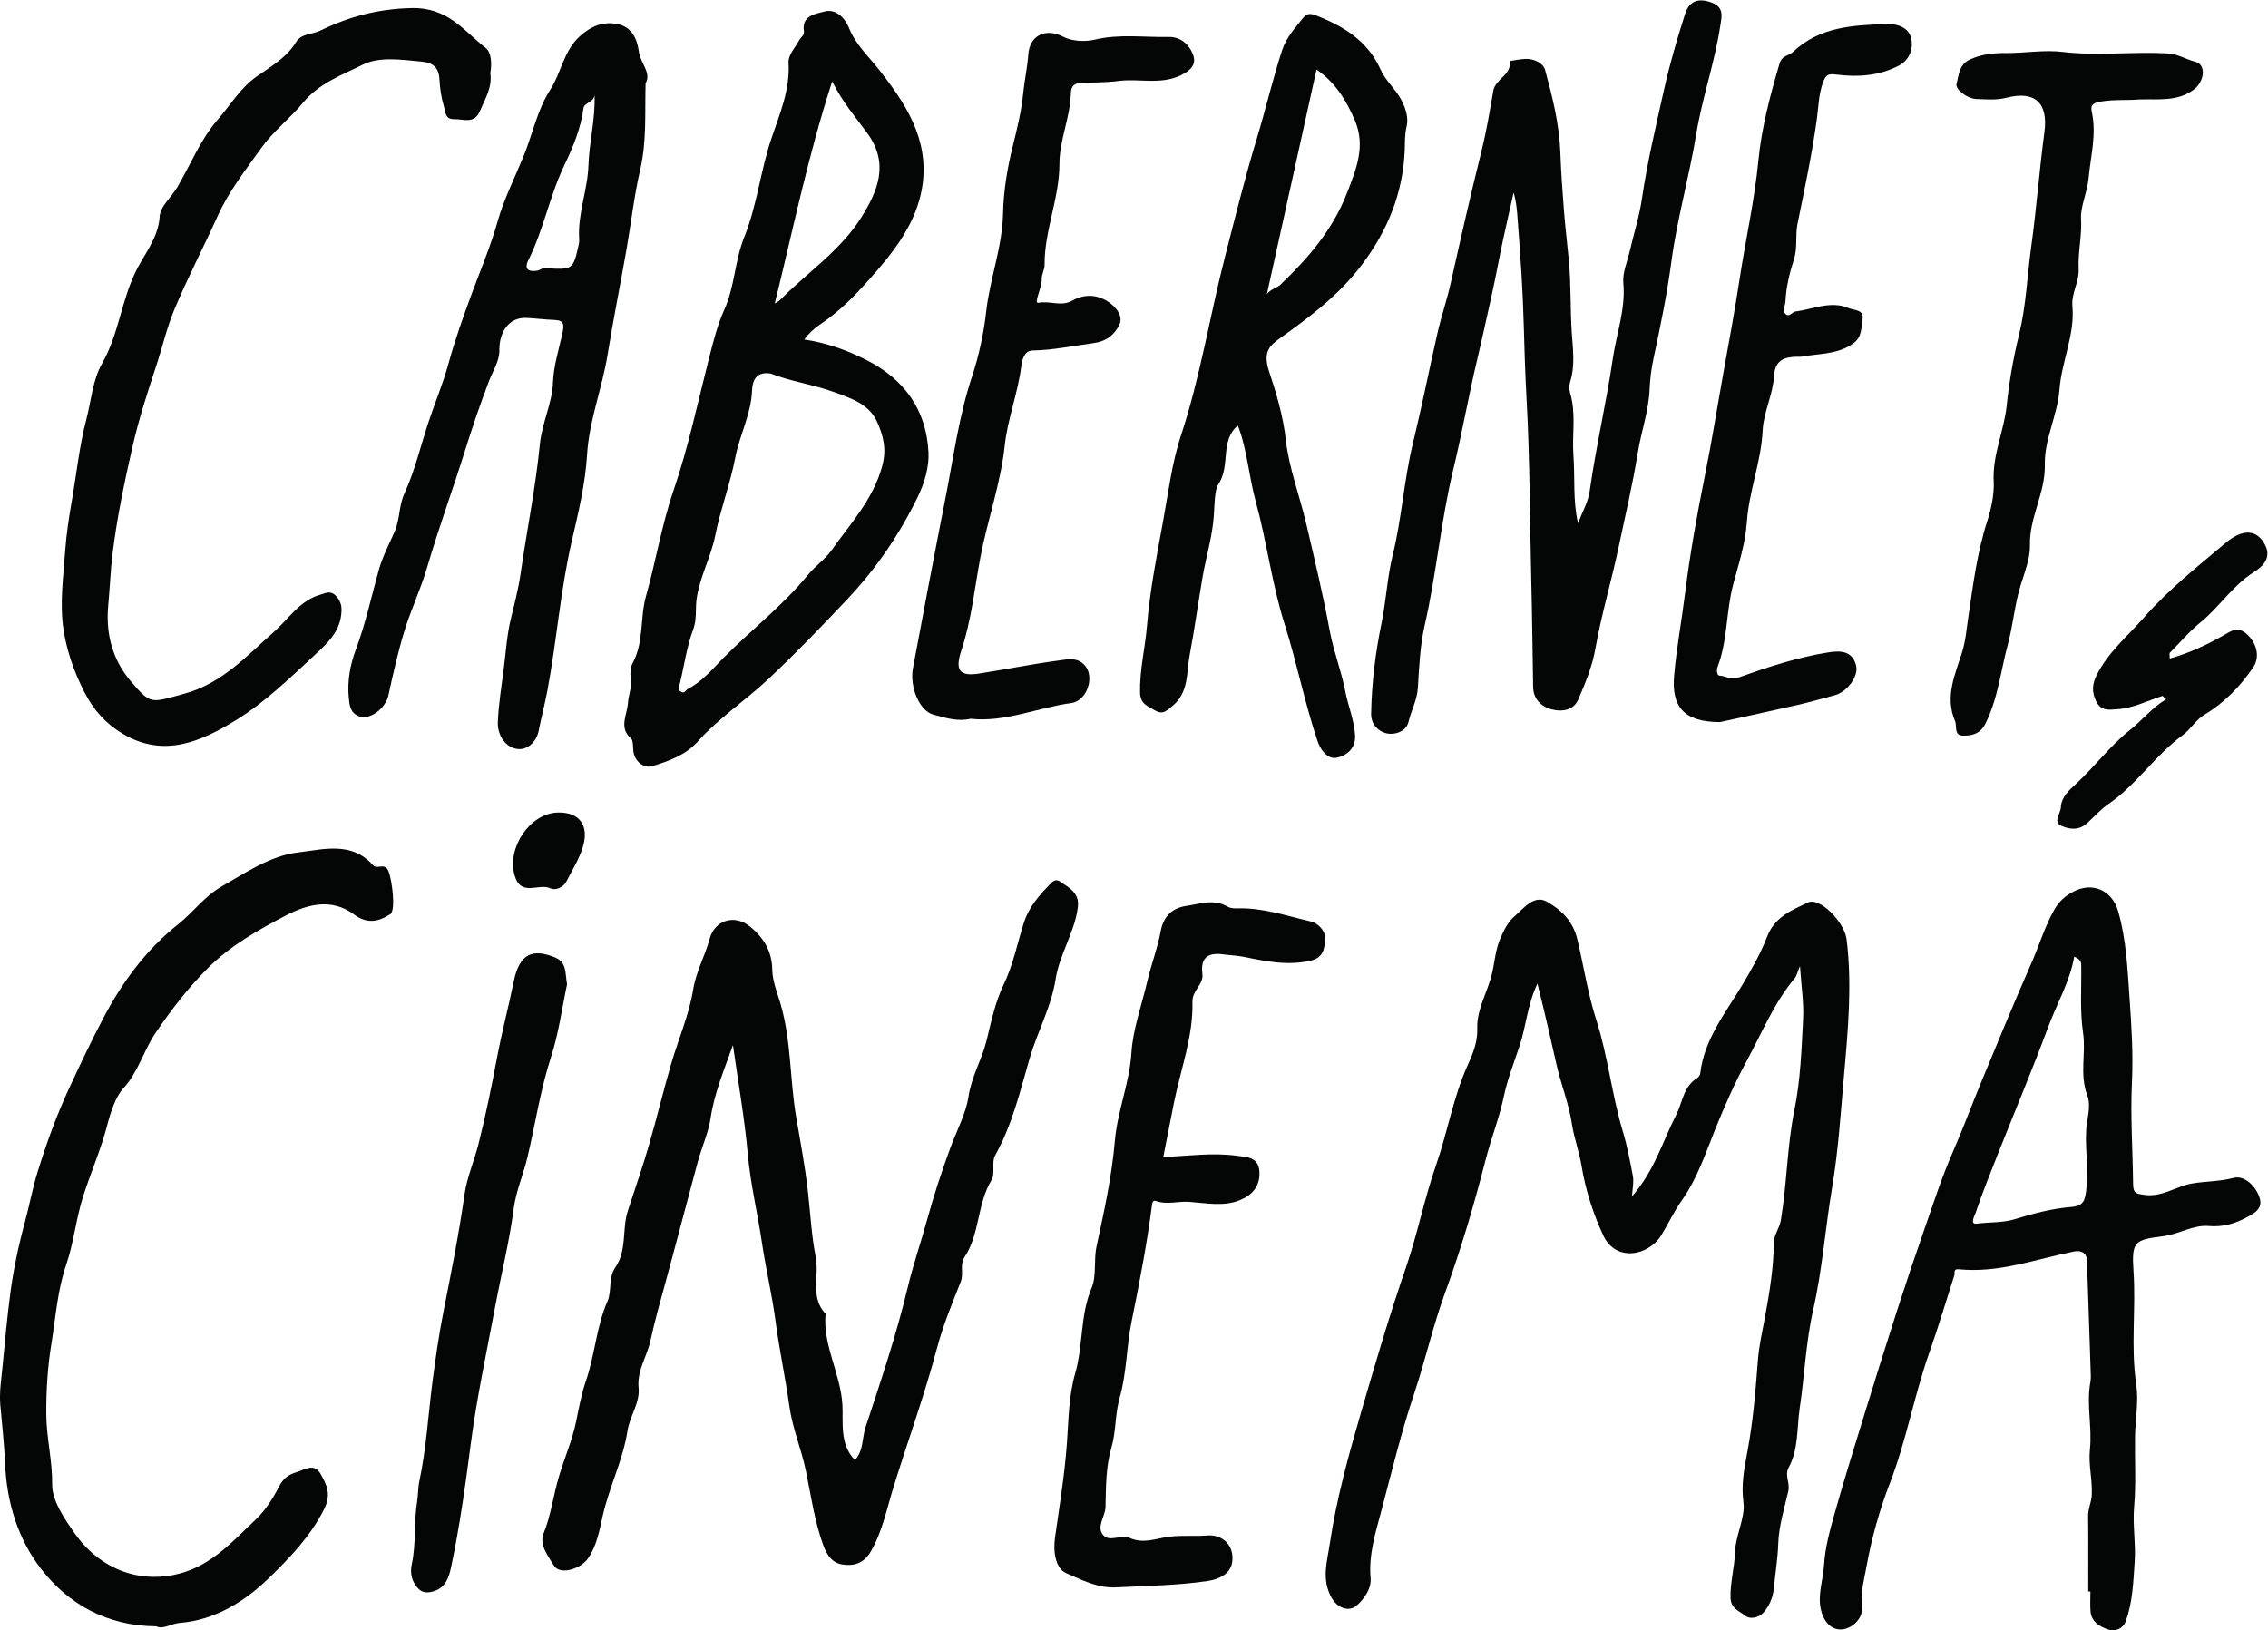
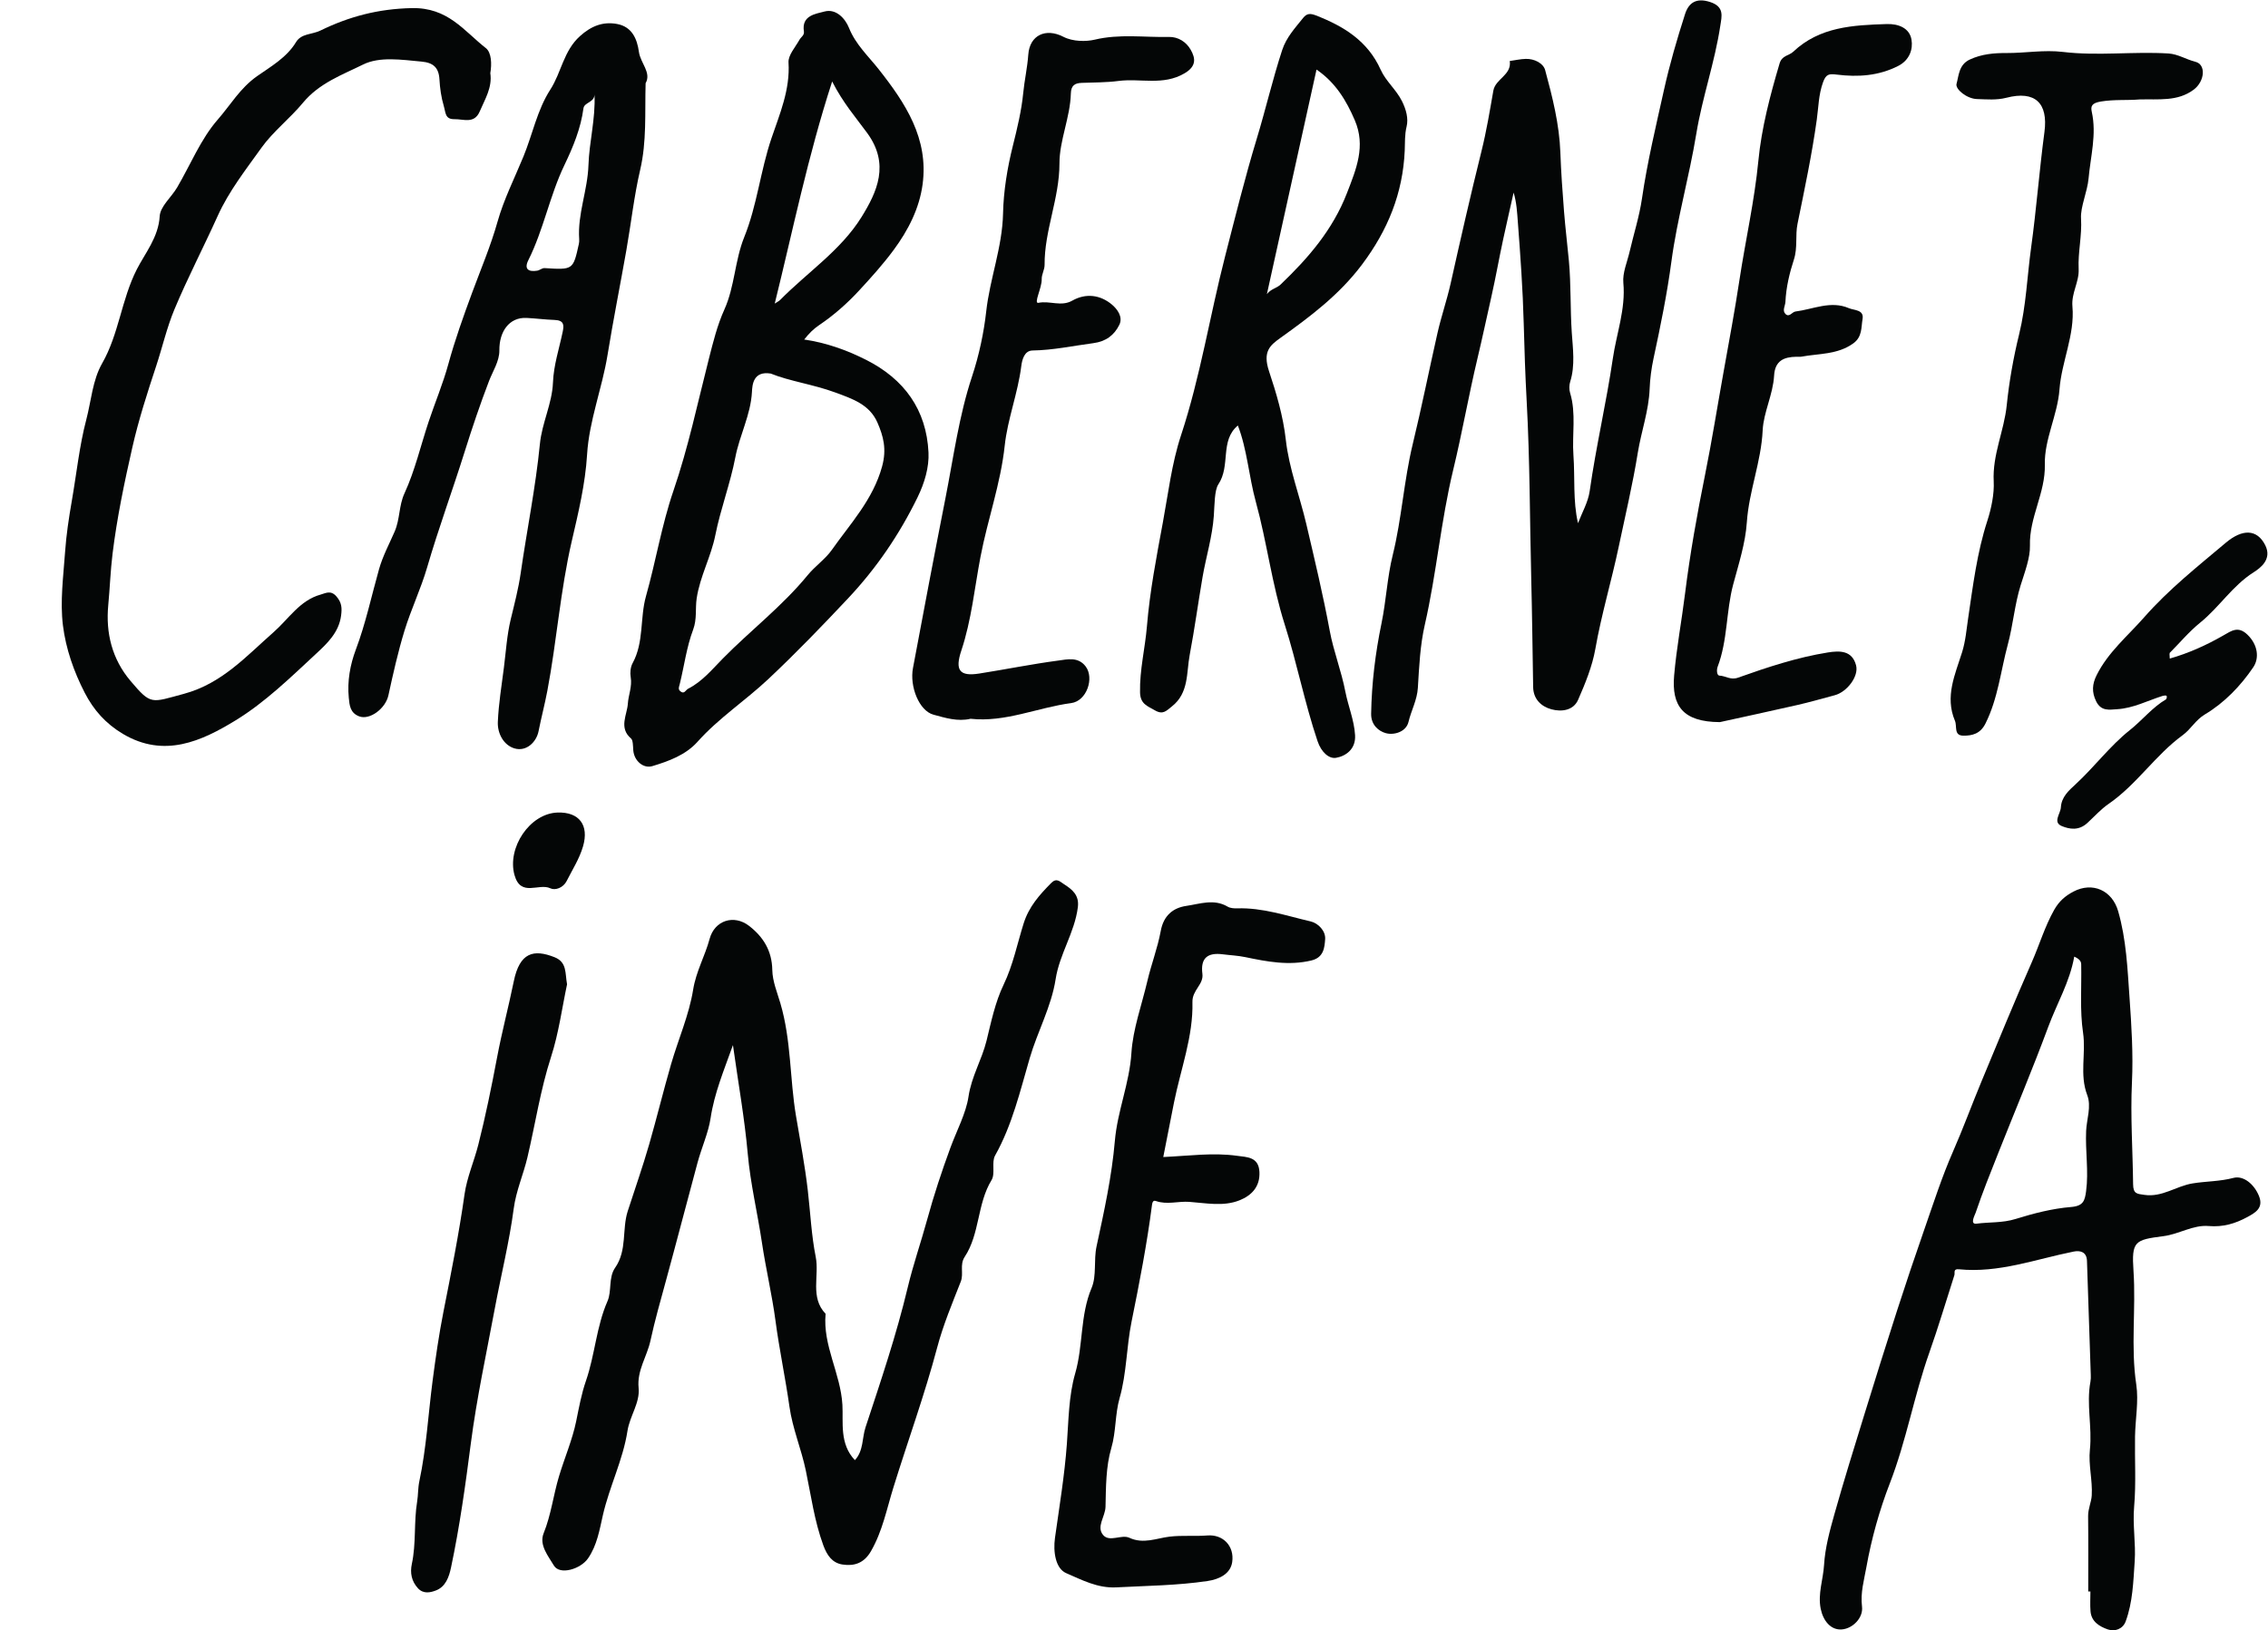
<svg xmlns="http://www.w3.org/2000/svg" xmlns:ns1="http://sodipodi.sourceforge.net/DTD/sodipodi-0.dtd" xmlns:ns2="http://www.inkscape.org/namespaces/inkscape" version="1.1" id="svg2" width="743.573" height="534.573" viewBox="0 0 743.573 534.573" ns1:docname="cabernet logo вектор.eps">
  <defs id="defs6" />
  <g id="g8" ns2:groupmode="layer" ns2:label="ink_ext_XXXXXX" transform="matrix(1.333,0,0,-1.333,0,534.573)">
    <g id="g10" transform="scale(0.1)">
      <path d="m 1802.68,1439.48 c -22.55,-63.24 -45.74,-118.03 -55.06,-180.22 -5.21,-34.83 -22,-71.97 -31.98,-108.87 -25.82,-95.51 -50.64,-191.32 -76.69,-286.66 -13.71,-50.128 -28.37,-101.519 -39.24,-151.66 -8.37,-38.652 -33.37,-72.879 -29.04,-115.84 3.69,-36.71 -21.68,-68.851 -27.42,-106.011 -10.97,-71.071 -44.39,-136.617 -60.5,-207.231 -8.17,-35.82 -14.2,-73.957 -36.56,-106.25 -18.26,-26.367 -69.61,-41.769 -83.91,-17.437 -13.3,22.609 -36.98,50.25 -25.15,79.437 18.35,45.262 23.8,93.703 37.71,139.91 13.72,45.59 33.04,90.352 42.22,135.293 6.74,33.039 13.09,67.918 23.98,99.297 22.33,64.383 25.49,133.364 53.19,196.551 10.79,24.609 1.91,57.981 18.65,81.961 29.98,43 16.56,94.469 31.05,139.33 17.74,54.92 36.99,109.45 52.94,164.96 18.75,65.24 34.78,131.26 53.63,196.46 17.72,61.28 44.25,120.86 54.27,183.22 7.23,45 29.1,82.68 40.51,124.96 12.38,45.86 59.99,60.77 97.05,32.1 34.87,-26.99 56.37,-61.12 57.14,-108.53 0.44,-27.57 12.23,-55.85 19.9,-81.94 26.92,-91.42 22.93,-185.75 38.46,-277.52 10.26,-60.62 21.85,-121.3 28.92,-182.35 6.33,-54.7 9.04,-111.76 19.51,-163.858 9.3,-46.273 -14.56,-99.793 24.33,-140.062 -7.35,-78.02 36.89,-146.352 41.34,-223.961 2.43,-42.438 -7.71,-95.86 30.69,-136 21.45,22.781 17.59,54.793 26.06,80.472 37.53,113.77 76.01,227.41 103.91,344.43 13.45,56.379 32.81,111.738 48.17,168.089 16.09,59.02 35.63,117.9 56.76,175.44 15.32,41.72 38.49,84.89 44.48,125.57 7.32,49.72 32.8,90.74 44.36,137.58 11.32,45.88 21.11,94.5 42.07,138.05 23.2,48.2 33.42,100.38 49.25,150.69 12.98,41.29 39.05,70.29 67.81,99.4 13.1,13.25 21.15,3.61 30.99,-2.67 20.76,-13.25 38.2,-27.17 34.54,-56.7 -7.74,-62.39 -45.08,-115.16 -54.66,-177.09 -10.51,-67.96 -44.62,-128.83 -63.84,-194.7 -23.5,-80.57 -42.98,-164.22 -85.09,-239.29 -9.29,-16.56 1.04,-44.43 -8.68,-60.37 -35.83,-58.78 -28.49,-131.909 -66.11,-188.948 -13,-19.723 -1.77,-40.762 -9.61,-60.782 -20.9,-53.351 -43.29,-106.621 -57.92,-161.82 -30.92,-116.672 -72.23,-229.851 -107.85,-344.879 -16.45,-53.133 -26.8,-107.402 -55.21,-156.652 -17.02,-29.508 -41.17,-37.027 -69.97,-32.617 -25.13,3.859 -38.02,22.449 -47.1,47.179 -21.98,59.868 -30.23,122.508 -43.13,184.258 -11.05,52.871 -32.62,103.051 -40.21,156.903 -9.95,70.648 -24.92,140.41 -34.32,211.339 -8.4,63.469 -23.8,128.059 -33.36,192.239 -10.87,72.97 -28.29,144.72 -34.88,218.62 -7.77,87.1 -23.28,173.5 -36.4,267.18" style="fill:#040606;fill-opacity:1;fill-rule:nonzero;stroke:none" id="path12" />
-       <path d="m 4013.84,1067.24 c 55.69,63.35 75.09,135.13 108.33,199.54 15.92,30.87 17.7,70.17 51.55,91.17 3.87,2.4 7.62,7.87 8.14,12.31 9.96,83.94 61.44,147.11 102.87,216.36 22.68,37.91 45.66,78.05 61.39,119.15 19.06,49.84 61.4,65.72 100.28,84.5 29.1,14.05 90.03,-47.58 95.36,-90.73 13.73,-110.96 3.58,-221.61 -6.19,-332.1 -8.22,-92.9 -13.97,-186.4 -29.42,-278.18 -16.87,-100.229 -23.96,-201.721 -46.65,-301.369 -17.94,-78.77 -21.06,-160.832 -33.03,-241.09 -7.32,-49.11 -2.42,-100.84 -27.21,-146.539 -10.52,-19.403 3.85,-37.422 -0.86,-57.871 -9.81,-42.641 -23.39,-86.692 -24.72,-128.571 -1.21,-38.211 -7.47,-75.109 -11.14,-112.57 -2.15,-21.941 -12.01,-43.102 -25.85,-58.371 -8.7,-9.578 -30.03,-18.309 -44.61,-6.688 -14.39,11.449 -35.16,17.008 -35.81,43.898 -0.92,37.949 9.82,74.082 11.02,111.398 1.36,42.563 25.75,86.172 20.82,122.762 -6.02,44.762 2.11,84.66 9.62,124.801 13.97,74.59 20.13,149.519 25.85,224.859 2.72,35.84 10.9,71.328 17.5,106.809 11.24,60.48 21.15,121.09 21.73,182.801 0.19,19.851 13.77,34.589 17.21,55.07 15.19,90.4 15.21,182.3 33.59,272.54 14.81,72.71 17.3,148.25 21.13,222.75 2.08,40.34 -4.47,81.12 -7.66,129.98 -6.39,-15.08 -7.98,-23.84 -12.95,-29.78 -51.45,-61.54 -81.54,-136.37 -119.05,-205.46 -28.34,-52.2 -53.61,-109.55 -76.45,-166.22 -23.34,-57.92 -43.85,-120.62 -81.5,-173.92 -18.83,-26.65 -33.13,-56.89 -50.16,-85.191 -32.16,-53.48 -113,-67.469 -143.42,-2.519 -26,55.52 -44.14,113.7 -53.77,172.22 -5.74,34.92 -18.4,67.82 -23.66,102.87 -7.37,49.08 -26.72,97.03 -37.8,145.52 -14.53,63.57 -28.62,127.18 -46.97,199.51 -25.09,-53.64 -27.86,-104.9 -43.51,-152.18 -13.67,-41.32 -30.16,-83.04 -38.83,-124.36 -11.37,-54.22 -31.8,-104.99 -45.37,-158.08 -28.25,-110.49 -60.49,-219.571 -99.87,-327.239 -29.09,-79.519 -48.22,-165.082 -75.12,-245.332 -31.56,-94.148 -54.94,-190.469 -80.04,-285.59 -14.11,-53.461 -32.99,-110.398 -27.57,-170.269 2.2,-24.32 -15.3,-51.738 -36.16,-68.379 -17.17,-13.691 -44.77,-6.121 -60.04,20.98 -25.2,44.719 -10.55,89.368 -4.25,131.899 16.54,111.539 46.77,220.23 78.39,328.68 34.34,117.8 68.88,235.23 108.99,351.359 28.32,82.031 45.2,169.201 73.69,250.711 28.76,82.28 42.59,169.06 79.15,249.37 10.95,24.05 23.82,54.41 22.56,86.98 -1.88,48.22 25.89,90.89 36.58,137.23 6.52,28.23 8.12,57.33 20.08,84.9 8.71,20.08 18.6,40.64 33.58,53.47 22.94,19.65 48.93,55.6 81.26,37.16 33.69,-19.22 63.82,-46.48 74.76,-92.89 15.51,-65.86 25.82,-133.43 46.38,-197.53 28.95,-90.22 38.27,-184.5 65.42,-274.75 10.69,-35.49 17.42,-71.79 24.43,-108.17 2.87,-14.88 0.11,-27.73 -2.02,-51.62" style="fill:#040606;fill-opacity:1;fill-rule:nonzero;stroke:none" id="path14" />
-       <path d="M 384.223,9.738 C 263.379,10.648 168.84,63.922 101.68,150.18 44.895,223.109 16.531,312.988 12.488,410.578 10.531,457.699 4.977,506.289 0.777,554.102 -1.973,585.391 3.234,617.52 6.258,649.148 11.996,709.141 17.543,769.18 25.375,828.91 c 7.668,58.5 19.785,115.942 35.375,173.27 11.09,40.76 18.977,83.9 31.379,124.09 21.519,69.75 46.148,138.63 77.348,205.85 27.761,59.82 55.984,119.78 86.836,177.85 45.882,86.38 104.07,165.14 181.523,226.49 37.102,29.39 64.832,68.9 106.695,92.9 60.543,34.7 119.883,75.97 189.766,84.27 61.762,7.33 130.629,27.19 182.504,-31.02 10.972,-12.31 27.578,6.16 37.617,-12.94 8.809,-16.76 20.262,-98.49 5.375,-108.19 -27.699,-18.05 -56.398,-24.83 -88.441,-1.02 -56.071,41.66 -115.27,25.67 -170.348,-3.18 -66.895,-35.03 -133.637,-72.91 -187.332,-126.05 -49.195,-48.68 -91.852,-103.75 -131.281,-162.09 -29.532,-43.68 -41.989,-95.68 -79.508,-136.53 -18.082,-19.69 -30.875,-57.95 -39.106,-89.83 -15.507,-60.09 -40.566,-116.69 -59.343,-175.52 -17.567,-55.03 -22.934,-113.78 -41.43,-167.498 -21.938,-63.703 -25.981,-130.41 -36.524,-194.473 -9.16,-55.66 -13.16,-116.211 -12.621,-175.398 0.524,-57.5 15.204,-112.942 14.442,-171.161 -0.512,-39.152 29.527,-83.671 56.367,-121.609 33.434,-47.269 78.617,-80.84 130.062,-96.34 38.485,-11.601 82.989,-13.07 127.243,-1.242 80.461,21.5 132.023,81.02 187.656,133.633 21.664,20.488 41.019,49.758 55.437,78.129 10.2,20.07 21.633,30.66 42.973,37.187 21.984,6.731 44.871,23.832 60.445,-3.758 14.786,-26.179 27.414,-49.992 8.391,-87.589 C 763.215,230.602 712.371,178.051 662.309,129.328 603.652,72.262 530.305,25.141 442.367,18.148 420.941,16.441 401.535,1.238 384.223,9.738" style="fill:#040606;fill-opacity:1;fill-rule:nonzero;stroke:none" id="path16" />
      <path d="m 1205.91,3830.44 c 5.27,-35.36 -13.12,-63.98 -26,-94.24 -13.33,-31.32 -39.53,-18.69 -62.17,-19.09 -23.33,-0.42 -21.38,15.97 -26.16,32.12 -6.45,21.82 -9.5,43.78 -10.75,65.75 -1.68,29.43 -15.51,41.2 -43.97,43.8 -48.766,4.45 -102.989,13 -143.84,-7.23 -51.055,-25.28 -107.692,-45.44 -147.872,-94.03 -31.574,-38.18 -74.031,-71.33 -101.699,-110.11 -38.258,-53.61 -80.336,-106.88 -108.082,-168.41 -34.652,-76.85 -73.75,-151.77 -106.246,-229.48 -18.758,-44.86 -29.777,-93.51 -44.996,-139.59 -21.871,-66.21 -43.281,-132.55 -58.645,-200.22 -19.589,-86.31 -37.738,-172.87 -48.632,-261.38 -5.188,-42.15 -6.598,-84.65 -10.59,-126.73 -6.488,-68.4 9.359,-132.74 54.832,-186.35 50.801,-59.89 49.996,-53.56 131.254,-31.67 93.496,25.18 153.058,92.32 220.832,151.9 36.828,32.37 64.16,78.06 115.293,92.2 12.238,3.38 24.949,11.67 38.918,-4.41 13.465,-15.49 13.926,-28.91 11.523,-47.33 -5.43,-41.61 -34.656,-68.86 -61.281,-93.58 -62.844,-58.34 -125.602,-119.67 -198.055,-164 -83.551,-51.12 -175.761,-93.76 -277.508,-33.2 -41.933,24.96 -71.714,58.45 -93.609,100.88 -27.008,52.35 -46.574,108.77 -53.648,165.65 -7.375,59.3 1.027,120.85 5.281,181.23 2.926,41.58 9.176,83.08 16.348,124.19 11.738,67.28 18.757,136.28 35.867,201.34 12.043,45.8 15.222,96.63 38.925,138.07 41.336,72.27 47.223,156.32 85.18,231.06 20.086,39.55 53.36,79.02 56.371,130.85 1.414,24.27 28.672,46.61 42.809,70.65 33.062,56.22 58.086,119.23 100.219,167.37 30.765,35.14 54.496,76.98 96.691,106.66 32.422,22.79 72.684,45.5 95.621,83.66 12.856,21.38 39.609,18.52 59.391,28.16 70.941,34.55 141.793,53.58 224.958,55.44 89.35,2 128.26,-55.86 182.45,-98.38 14.13,-11.08 14.83,-39.55 10.99,-61.55" style="fill:#040606;fill-opacity:1;fill-rule:nonzero;stroke:none" id="path18" />
      <path d="m 2861.1,1164.15 c 63.4,2.83 122.37,11.33 181.42,3.03 24.08,-3.38 53.23,-2.21 55.08,-39.66 1.82,-36.82 -19.77,-58.17 -49,-69.86 -39.6,-15.84 -82.59,-6.74 -123.37,-3.82 -27.33,1.96 -54.72,-7.44 -81.73,1.91 -4.2,1.46 -8.68,1.89 -10.13,-9.35 -12.4,-96.451 -30.95,-191.88 -50.27,-287.22 -12.54,-61.891 -12.01,-126.942 -29.21,-187.18 -11.76,-41.148 -8.58,-82.93 -20.66,-123.98 -13.44,-45.661 -13.03,-95.989 -14.19,-144.399 -0.58,-23.93 -23.36,-49.043 -5.68,-69.473 15.73,-18.179 45.07,2.422 64.4,-6.617 34.31,-16.043 66.93,-1.082 98.49,2.758 31.34,3.813 62.15,0.441 93.12,2.949 38.87,3.153 67,-26.109 61.24,-65.558 -4.19,-28.719 -31.52,-42.168 -60.53,-46.469 -74.5,-11.051 -149.65,-11.699 -224.66,-15.633 -46,-2.406 -85.14,18.66 -122.97,34.934 -26.26,11.289 -32.54,52.398 -27.68,86.929 10.79,76.7 23.5,153.348 29.21,230.469 4.32,58.469 4.45,118.539 20.47,173.899 20.02,69.203 11.76,142.472 40.39,210.332 12.79,30.32 4.73,67.859 12.21,102.429 18.56,85.67 37.49,172.03 44.96,259.08 6.35,74.02 36.07,141.94 40.78,216.87 3.66,58.34 25.34,117.39 39.08,176.12 9.71,41.51 25.34,81.79 33.01,123.6 6.94,37.8 30.06,56.9 63.11,61.71 33.15,4.81 67.8,18.05 101.41,-1.87 6.44,-3.82 15.65,-4.45 23.5,-4.19 62.55,2.02 121.27,-18.37 180.86,-32.2 18.48,-4.29 37,-23.58 35.49,-43.67 -1.51,-20.02 -3.07,-44.93 -33.67,-52.31 -55.51,-13.37 -109.35,-2.93 -162.68,8.18 -18.68,3.89 -36.94,4.54 -55.38,6.93 -37.01,4.79 -55.23,-8.76 -50.18,-48.09 3.39,-26.4 -25.24,-39.68 -24.5,-69.38 2.12,-84.63 -28.93,-164.98 -45.36,-247.11 -8.99,-44.94 -17.63,-89.49 -26.38,-134.09" style="fill:#040606;fill-opacity:1;fill-rule:nonzero;stroke:none" id="path20" />
      <path d="m 2387.15,2242.2 c -31.96,-7.52 -62.58,2.34 -91.33,10.1 -35.19,9.51 -58.89,69.11 -50.38,114.56 26.15,139.68 52.59,279.31 80.07,418.74 19.7,100.01 33.21,202.33 65.16,298.41 17.57,52.84 29.27,109.17 34.86,159.62 9.02,81.56 39.7,158.29 41.49,241.5 1.17,54.78 10.37,111.69 24.17,166.75 10.66,42.53 21.32,86.84 25.37,128.99 3.03,31.51 10.27,63.06 12.51,94.91 3.41,48.36 43.22,66.36 86.33,44.02 23.48,-12.17 56.3,-12.03 77.05,-7.07 61.37,14.65 121.74,5.38 182.38,6.72 22.79,0.51 42.54,-12.09 53.55,-31.25 12.6,-21.95 14.11,-41.11 -14.98,-58.25 -52.56,-30.98 -108.6,-11.81 -162.54,-18.82 -29.84,-3.88 -60.24,-3.55 -90.41,-4.69 -17.19,-0.65 -26.13,-6.49 -26.66,-26.17 -1.57,-58.69 -28.1,-115.52 -28.02,-171.75 0.13,-86.32 -37.2,-164.96 -36.56,-249.92 0.09,-11.65 -7.45,-23.41 -7.09,-34.99 0.67,-21.4 -20.71,-60.79 -8.02,-58.22 28.08,5.69 55.95,-10.11 83.13,5.34 33.3,18.92 68.99,14.48 97.74,-9.81 12.76,-10.78 27.6,-30.12 18.06,-49.6 -12.45,-25.4 -32.78,-41.08 -64.12,-45.18 -49.66,-6.49 -98.57,-17.25 -149.16,-17.99 -20.55,-0.3 -25.95,-23.04 -27.94,-38.88 -8.34,-66.4 -33.7,-129.97 -40.68,-195.15 -10.04,-93.81 -42.08,-181.85 -59.56,-273.46 -14.62,-76.54 -22.15,-155.61 -47.11,-230.49 -16.33,-48.97 -4.37,-64.3 44.24,-56.66 64.68,10.16 128.95,23.24 193.82,31.84 22.44,2.98 48.94,10 67.52,-14.18 21.91,-28.5 2.97,-85.27 -35.34,-90.37 -83.06,-11.04 -162.08,-47.89 -247.55,-38.6" style="fill:#040606;fill-opacity:1;fill-rule:nonzero;stroke:none" id="path22" />
      <path d="m 4230.01,2233.98 c -91,0.47 -118.93,40.05 -112.43,114.88 5.89,67.76 18.5,134.29 26.85,201.48 12.17,97.83 29.64,195.18 49.16,291.86 17.05,84.42 30.44,169.35 45.69,253.98 13.5,75 27.53,150.25 38.93,225.43 14.83,97.71 36.94,194.17 46.49,292.96 7.86,81.28 28.87,160.89 52.19,239.6 5.98,20.2 22.95,18.83 33.47,28.78 65.27,61.75 147.37,65.48 229.95,68.19 29.25,0.96 56.17,-9.97 61.02,-38.25 4.11,-24.06 -4.93,-50.65 -32.75,-64.82 -48.11,-24.5 -99.14,-27.76 -150.76,-21.3 -19.62,2.45 -26.79,1.38 -34.19,-19.24 -10.82,-30.09 -10.97,-60.78 -15.19,-91.26 -11.96,-86.28 -30.1,-171.37 -47.44,-256.65 -5.82,-28.62 0.65,-58.39 -8.8,-87.54 -10.91,-33.64 -19.23,-68.28 -20.93,-104.29 -0.49,-10.16 -8.49,-21.36 0.23,-29.9 9.31,-9.12 16.19,5.08 24.4,6.12 43.68,5.53 86.85,27.5 131.43,8.24 12.89,-5.57 37.71,-3.37 33.66,-26.72 -3.59,-20.62 -0.41,-43.8 -22.84,-59.92 -38.89,-27.97 -84.35,-24.66 -127.53,-32.64 -3.92,-0.72 -8.08,-0.17 -12.13,-0.23 -31.04,-0.46 -53.01,-9.69 -55.07,-46.53 -2.57,-46.19 -26.03,-90.39 -28.08,-134.2 -3.64,-77.9 -33.79,-149.59 -38.99,-226.71 -3.46,-51.3 -20,-102.03 -33.43,-152.27 -17.86,-66.78 -13.43,-137.61 -38.41,-202.99 -2.82,-7.37 -2.02,-21.39 4.41,-21.64 15.26,-0.6 27.43,-11.6 45.67,-5.1 72.12,25.68 144.98,49.82 220.96,62.03 29.83,4.8 59.84,5.01 69.5,-31.7 7.1,-27.02 -22.26,-65.49 -52.46,-73.5 -30.61,-8.13 -61.07,-16.98 -91.93,-24.03 -68.26,-15.59 -136.74,-30.26 -190.65,-42.12" style="fill:#040606;fill-opacity:1;fill-rule:nonzero;stroke:none" id="path24" />
      <path d="m 5261.59,3765.64 c -29.38,-2.56 -61.38,0.39 -94.28,-5.03 -22.86,-3.77 -25.56,-11.63 -22.49,-25.55 12.21,-55.38 -3.02,-109.24 -7.9,-163.41 -3,-33.32 -20.31,-70.38 -18.57,-98.51 2.65,-42.82 -7.86,-83.25 -5.87,-124.64 1.53,-32.02 -18.23,-58.78 -15.29,-92.12 6.17,-69.96 -26.65,-135.26 -31.85,-204.08 -4.8,-63.49 -37.49,-122.76 -36.01,-184.58 1.69,-70.34 -38.6,-129.63 -36.65,-199.86 0.82,-29.39 -12.71,-64.87 -22.78,-97.03 -14.81,-47.27 -18.66,-97.86 -31.61,-145.85 -17.54,-65.03 -24.15,-133.01 -55.08,-194.68 -12.58,-25.08 -32.51,-29.9 -54.47,-29.66 -23.94,0.26 -14.78,23.03 -20.49,36.5 -25.33,59.82 0.49,114.2 17.43,168.37 8.76,28.03 10.93,56.32 15.06,84.28 11.92,80.56 21.73,160.91 47.12,239.27 9.76,30.14 17.31,66.27 15.7,97 -3.45,65.66 25.63,124.07 32.08,187.64 5.79,57.01 16.38,117.01 30.51,174.56 17.2,70.08 19.67,142.25 29.48,213.37 13.02,94.37 20.14,189.55 32.72,284 9.46,71.05 -22.78,102.46 -93.6,84.17 -24.3,-6.28 -48.28,-3.87 -72.25,-3.19 -25.31,0.7 -54.08,24.61 -50.34,37.57 5.42,18.77 5.28,46.75 32.07,59.39 29.64,13.98 60.62,16.41 91.17,16.27 46.21,-0.21 92.03,8.28 138.5,2.69 86.23,-10.37 172.97,1.54 259.39,-3.8 23.59,-1.46 43.67,-14.77 66.33,-20.43 27.04,-6.75 22.93,-48.39 -4.23,-68.65 -39.76,-29.66 -86.08,-22.7 -133.8,-24.01" style="fill:#040606;fill-opacity:1;fill-rule:nonzero;stroke:none" id="path26" />
      <path d="m 1394.7,1589.07 c -12.3,-57.63 -20.38,-119.95 -39.41,-178.72 -26.22,-80.98 -38.63,-164.68 -58.02,-246.93 -10.02,-42.48 -27.96,-82.09 -33.82,-126.5 -10.87,-82.361 -31.18,-163.44 -46.44,-245.26 -20.69,-110.851 -44.69,-221.34 -59.13,-333.031 -13.19,-101.957 -27.26,-203.5 -48.52,-304.027 -5,-23.653 -13.33,-47.481 -37.2,-56.633 -12.78,-4.899 -30.48,-9.449 -44.05,5.242 -16.14,17.488 -19.83,38.269 -15.18,59.879 10.91,50.75 4.65,102.808 13.11,154 2.56,15.539 1.76,32.629 5.37,49.601 17.36,81.528 21.83,164.879 32.61,247.207 7.36,56.231 15.54,113.332 26.64,169.512 18.98,96.051 38.21,192 51.91,289.1 5.83,41.37 23.63,81.52 33.87,121.97 17.92,70.74 32.61,142.89 46.13,214.61 11.88,63.03 28.32,124.79 41.13,187.44 14.49,70.86 48.68,79.61 100.22,59.15 31.07,-12.33 25.67,-39.27 30.78,-66.61" style="fill:#040606;fill-opacity:1;fill-rule:nonzero;stroke:none" id="path28" />
      <path d="m 5336.59,2390.29 c 46.11,13.15 89.62,32.74 131.01,56.45 20.7,11.86 37.03,24.54 60.16,2.23 25.49,-24.59 29.46,-57.38 14.29,-79.87 -31,-45.97 -71.32,-87.73 -118.81,-116.01 -23.62,-14.07 -34.32,-36.27 -55.11,-51.41 -67.06,-48.87 -112.91,-121.45 -182.49,-169.26 -18.24,-12.53 -34.62,-30.77 -51.64,-46.47 -21.23,-19.59 -43.86,-15.45 -62.7,-7.81 -23.26,9.43 -3.41,30.28 -2.53,46.21 1.41,25.43 19.63,41.51 35.77,56.34 46.6,42.84 84.85,94.75 133.84,133.63 30.74,24.39 55.24,55.93 89.36,75.92 5.01,11.42 -2.16,9.56 -8.9,8.17 -37.05,-11.7 -72.26,-30.37 -111.75,-32.67 -18.86,-1.1 -39.12,-5.76 -51.49,19.25 -11.5,23.25 -9.59,42.97 1.16,64.55 28.12,56.45 76.43,96.27 116.97,142.41 60.07,68.38 131.22,124.74 200.58,183.18 41.07,34.6 76.86,33.89 97,-5.74 17.89,-35.2 -12.75,-56.85 -28.47,-66.85 -52.25,-33.25 -84.36,-85.74 -131.11,-123.57 -27.58,-22.33 -50.74,-50.11 -75.89,-75.44 1.67,-4.33 -14,-9.65 0.75,-13.24" style="fill:#040606;fill-opacity:1;fill-rule:nonzero;stroke:none" id="path30" />
      <path d="m 1371.15,2011.53 c 53.6,1.83 78.02,-31.15 62.84,-83.16 -8.97,-30.75 -26.2,-57.29 -40.35,-85.4 -8.27,-16.42 -27.92,-23.65 -40.03,-17.81 -28.35,13.66 -72.72,-22.7 -88.19,32.61 -18.61,66.54 37.03,151.41 105.73,153.76" style="fill:#040606;fill-opacity:1;fill-rule:nonzero;stroke:none" id="path32" />
      <path d="m 5336.59,2390.29 c -12.89,-8.39 -12.89,-8.39 -29.32,-9.06 3.8,14.97 20.87,12.7 28.57,22.3 0.25,-4.41 0.5,-8.83 0.75,-13.24" style="fill:#040606;fill-opacity:1;fill-rule:nonzero;stroke:none" id="path34" />
-       <path d="m 5318.84,2298.41 c 4.6,7.28 10.48,19.77 18.64,13.01 7.12,-5.89 0.03,-16.77 -9.74,-21.18 -2.97,2.72 -5.94,5.44 -8.9,8.17" style="fill:#040606;fill-opacity:1;fill-rule:nonzero;stroke:none" id="path36" />
      <path d="m 4206.33,4005.24 c -34.86,11.59 -53.2,-2.38 -61.93,-29.59 -19.77,-61.6 -37.96,-123.96 -51.95,-187.09 -19.6,-88.41 -40.84,-176.53 -53.96,-266.41 -6.47,-44.3 -20.34,-87.51 -30.51,-131.3 -5.9,-25.44 -17.64,-51.65 -15.34,-76.46 5.96,-64.29 -16.86,-124.54 -25.82,-185.72 -15.95,-108.96 -41.46,-216.88 -56.98,-326.45 -3.84,-27.13 -18.76,-52.69 -28.71,-78.96 -12.79,55.14 -7.22,111.78 -11.27,167.55 -3.67,50.62 7.18,102.25 -8.17,152.85 -2.6,8.54 -2.45,19.31 0.25,27.84 12.53,39.73 6.45,81.87 3.87,120.27 -3.96,58.87 -1.69,117.89 -7.09,176.54 -3.75,40.65 -8.79,81.18 -11.99,121.86 -3.8,48.26 -7.26,96.58 -9.01,144.94 -2.53,69.52 -19.42,136.44 -37.42,202.79 -4.57,16.87 -26.49,28.09 -47.66,27.53 -13.17,-0.35 -26.27,-3.38 -39.4,-5.2 5.18,-34.55 -35.23,-43.71 -40.35,-72.92 -8.75,-49.94 -16.92,-99.63 -29.29,-149.33 -26.83,-107.8 -51.51,-216.44 -75.77,-325.03 -9.18,-41.08 -23.13,-81.09 -32.41,-122.15 -20.51,-90.75 -38.82,-182.29 -60.67,-272.39 -22.01,-90.74 -27.12,-183.59 -49.29,-273.29 -13.78,-55.77 -16.15,-112.55 -27.67,-168.25 -15.14,-73.2 -24.17,-147.19 -25.49,-222.21 -0.49,-27.79 18.67,-43 35.96,-47.8 20.39,-5.67 50.08,3.09 55.9,27.53 6.71,28.24 21.26,53.84 23.08,83.94 3.14,51.92 5.52,104.72 17.07,155.12 28.93,126.26 39.48,255.59 70,381.71 21.87,90.41 37.79,182.36 59.45,273.09 12.04,50.44 22.91,101.96 34.36,152.5 10.6,46.81 18.8,94.12 28.96,141 8.32,38.34 17.08,76.57 25.65,114.86 7.52,-24.81 8.63,-49.1 10.45,-73.09 6.31,-82.83 12.19,-165.39 14.39,-248.58 1.69,-63.92 3.84,-128.06 7.31,-191.99 7.88,-145.08 7.6,-290.49 11.19,-435.54 2.19,-88.71 3.22,-178.19 4.71,-267.31 0.49,-29.3 19.6,-47.79 44.97,-54.61 24.85,-6.68 54.02,-3.14 65.62,23.42 17.65,40.34 34.86,82.32 42.41,125.33 14.89,84.75 39.86,167.39 57.47,251.32 15.99,76.23 34.45,153.47 46.81,230.56 8.47,52.75 27.16,103.4 29.24,158.03 0.9,23.62 4.24,49.84 9.61,74.72 17.02,78.85 33.21,158.13 43.89,238.03 14.18,106.05 43.94,208.78 61.22,314.26 14.65,89.38 45.6,176.11 59.11,266.28 3.41,22.76 10.53,46.06 -24.8,57.8" style="fill:#040606;fill-opacity:1;fill-rule:nonzero;stroke:none" id="path38" />
      <path d="m 5130.79,1080.11 c -3.08,-22.82 -6.35,-36.42 -36.91,-38.88 -46.28,-3.73 -92.51,-15.82 -137.13,-29.63 -31.66,-9.8 -63.82,-7.18 -95.43,-11.38 -17.18,-2.279 -4.14,21.1 -2.19,26.86 16.84,49.77 36.49,98.6 55.89,147.49 40.99,103.33 84.19,205.84 122.79,310.06 21.23,57.31 52.95,110.46 63.83,172.5 13.71,-6.13 16.99,-12.14 17.13,-19.07 1.17,-56.13 -3.59,-113.09 4.56,-168.15 7.57,-51.16 -9.06,-102.88 10.25,-153.35 10.68,-27.89 -1.36,-59.52 -2.68,-87.98 -2.3,-49.64 6.56,-99.1 -0.11,-148.47 z m 425.13,-11.6 c -11.65,28.62 -37.85,50.87 -62.83,44.26 -33.57,-8.88 -67.49,-8.06 -100.68,-13.55 -40.31,-6.68 -74.79,-34.65 -118.31,-28.14 -17.91,2.68 -27.42,2.02 -27.67,26.36 -0.88,83.59 -6.84,166.92 -2.82,250.84 3.3,68.7 -1.06,138.03 -5.91,206.8 -5.06,71.77 -7.85,144.05 -28.12,214.06 -14.78,51.06 -63,72.71 -110.1,47.87 -20.05,-10.58 -35.24,-23.61 -47.39,-45.24 -23.09,-41.1 -36.12,-85.82 -54.85,-128.34 -42.72,-97.02 -82.86,-195.17 -123.61,-293.04 -23.92,-57.44 -45.17,-115.88 -70.24,-172.97 -27.37,-62.31 -48.17,-127.56 -70.66,-191.94 -23.09,-66.109 -45.38,-132.519 -66.9,-199.171 -27.57,-85.438 -54.38,-171.129 -80.84,-256.918 -25.03,-81.141 -50.29,-162.243 -73.26,-243.969 -11.47,-40.781 -22.89,-82.652 -25.4,-124.563 -2.15,-35.929 -15.62,-71.039 -8.33,-107.629 5.87,-29.512 24.72,-53.512 52.44,-51.102 26.44,2.301 52.56,28.41 49.24,56 -4.16,34.551 4.93,64.609 10.66,96.68 12.62,70.761 32.38,141.222 57.65,206.429 40.87,105.461 59.86,216.282 97.3,322.012 22.23,62.762 41.09,126.711 61.52,190.102 1.96,6.089 -3.53,16.179 11.17,14.687 97.75,-9.867 188.71,24.789 282.15,43.531 16.17,3.25 32.08,-0.601 32.83,-22.84 3.14,-93.628 6.3,-187.269 9.36,-280.902 0.17,-5.379 0.17,-10.918 -0.82,-16.18 -10.47,-55.648 4.63,-111.359 -1.35,-167.468 -3.94,-37.032 6.86,-75.489 4.53,-112.899 -1,-15.992 -9.12,-32.531 -8.91,-50.41 0.72,-61.801 0.28,-123.609 0.28,-185.41 1.79,-0.012 3.59,-0.019 5.38,-0.019 0,-16.223 -1.04,-32.531 0.24,-48.652 2.03,-25.609 22.01,-37.43 42.32,-44.59 17.93,-6.328 37.3,1.281 44.07,19.449 17.62,47.391 18.89,98.692 22.28,147.891 3.04,44.02 -5.35,88.922 -1.39,134.422 5,57.269 1.27,115.269 2.21,172.937 0.7,42.661 9.26,86.274 3.03,127.762 -13.98,93.039 -0.5,186.078 -6.81,279.199 -4.99,73.661 3.02,76.539 73.85,85.68 38.33,4.941 72.85,28.18 110.93,24.891 35.44,-3.059 65.41,5.96 94.92,21.91 20.43,11.03 40.81,22.76 28.84,52.17" style="fill:#040606;fill-opacity:1;fill-rule:nonzero;stroke:none" id="path40" />
      <path d="m 2169.59,2863.05 c -22.47,-82.09 -78.25,-140.76 -124.11,-205.99 -15.24,-21.68 -40.98,-39.55 -59.13,-61.72 -62.04,-75.84 -140.1,-135.45 -208.52,-204.91 -25.77,-26.16 -50.57,-56.63 -85.24,-74.24 -6.4,-3.25 -9.44,-14.48 -19.22,-6.37 -6.39,5.3 -3.18,11.07 -1.48,17.94 11,44.59 16.8,91.01 32.87,133.61 9.82,26.04 4.99,51.96 8.71,76.9 8.14,54.59 35.24,101.99 45.93,155.78 12.63,63.58 37.04,127.79 49.08,190.87 10.47,54.82 37.94,104.68 40.96,161.4 0.88,16.73 2.79,52.12 46.19,45.07 47.31,-19.09 104.11,-26.48 157.98,-46.26 43.2,-15.86 84.89,-29.71 104.34,-74.01 14.81,-33.74 23.23,-65.76 11.64,-108.07 z m -122.89,946.84 c 26.91,-53.04 58.47,-88.81 86.29,-126.91 55.81,-76.44 24.45,-144.58 -14.33,-206.98 -50.6,-81.43 -132.96,-135.64 -199.78,-203.42 -3.24,-3.29 -7.79,-5.29 -13.4,-9.01 44.76,180.82 81.04,360.91 141.22,546.32 z m 82.85,-684.45 c -48.15,24.19 -97.88,41.83 -151.6,49.7 11.97,15.14 22.58,25.89 36.99,35.58 35.57,23.92 68.59,53.09 97.77,84.65 29.53,31.93 58.78,64.35 84.99,99.72 36.57,49.37 63.72,103.23 71.52,162.38 14.77,111.98 -41.7,198.44 -108.21,282.67 -25.21,31.92 -56.72,60.95 -72.87,101.45 -9.36,23.49 -32.06,48.12 -60.38,40.38 -21.16,-5.78 -56.79,-9.34 -50.54,-48.92 1.51,-9.54 -7.15,-13.72 -10.9,-20.5 -10.16,-18.35 -28.09,-37.92 -26.95,-56 4.24,-66.91 -21.85,-127.12 -41.98,-186.48 -27.14,-80.02 -35.29,-164.76 -66.82,-242.73 -23.41,-57.9 -23.46,-121.89 -48.87,-178.19 -17.65,-39.1 -27.74,-80.44 -38.03,-120.7 -27.83,-108.95 -50.73,-218.65 -87.46,-325.77 -28.74,-83.82 -43.14,-172.94 -67.42,-258.93 -15.14,-53.63 -4.57,-112.86 -32.84,-164.68 -5.26,-9.63 -6.58,-23.46 -4.72,-34.51 3.92,-23.18 -5.73,-44.26 -7.01,-65.11 -1.65,-27.08 -23.1,-59.63 7.93,-85.89 4.84,-4.09 4.62,-18.47 5.38,-28.7 1.96,-26.26 24.9,-45.75 46.97,-39.11 40.02,12.04 82.04,27.36 110.97,59.79 52.04,58.34 117.55,101.03 174.18,154.27 68.06,63.98 132.41,130.74 196.23,198.63 69.93,74.38 126.22,157.12 170.89,248.59 17.17,35.15 28.6,73.99 26.89,110.09 -4.96,104.92 -59.25,180.65 -154.11,228.32" style="fill:#040606;fill-opacity:1;fill-rule:nonzero;stroke:none" id="path42" />
      <path d="m 1447.32,3604.27 c -2,-62.44 -27.09,-120.29 -22.8,-182.13 0.28,-3.97 0.02,-8.12 -0.84,-12.01 -14.08,-63.92 -14.1,-63.72 -84.4,-59.33 -5.81,0.37 -11.75,-5.28 -17.93,-6.31 -21.01,-3.47 -33.09,3.39 -21.91,25.75 37.51,75.03 52.67,158.81 88.52,233.52 22.01,45.87 40.31,90.26 47.09,140.2 2.01,14.83 26.63,14 27.13,33.75 2.78,-59.23 -13.05,-117.1 -14.86,-173.44 z m 124.1,278.42 c -4.45,32.65 -17.46,61.76 -53.35,68.56 -34.76,6.59 -63.71,-4.7 -91.71,-29.88 -40.31,-36.26 -45.57,-89.25 -72.86,-131.5 -32.22,-49.9 -43.58,-109.8 -66.06,-164.55 -21.87,-53.27 -48.25,-105.31 -63.75,-160.39 -16.83,-59.83 -41.02,-116.55 -62.39,-174.36 -21.51,-58.18 -42.3,-116.26 -58.7,-176.19 -13.09,-47.86 -32.53,-93.95 -48.27,-141.12 -19.65,-58.92 -33.65,-120.32 -59.432,-176.35 -14.203,-30.85 -10.839,-63.26 -24.3,-94.3 -13.004,-29.99 -29.176,-59.9 -38.41,-92.63 -18.579,-65.85 -32.672,-132.97 -56.954,-197.42 -14.078,-37.36 -21.406,-77.79 -17.394,-118.61 1.797,-18.27 3.094,-37.14 25.367,-45.75 25.91,-10.02 64.926,18.84 72.09,51.66 11.644,53.32 23.562,106.77 39.531,158.89 16.152,52.69 40.332,102.97 55.722,155.84 27.93,95.92 62.58,189.69 92.44,284.94 18.08,57.67 37.86,116.4 59.8,173.6 9.15,23.87 25.74,48.87 25.42,75.25 -0.55,45.66 23.73,81.97 66.94,79.84 22.47,-1.1 45.96,-4.2 68.66,-4.97 23.63,-0.81 23.5,-12.87 20.32,-28.31 -8.62,-41.86 -22.38,-82.27 -24.12,-125.99 -2.06,-51.56 -26.99,-98.51 -32.16,-151.12 -10.45,-106.17 -31.91,-211.22 -47.14,-316.97 -5.58,-38.76 -15.44,-76.15 -24.57,-114.02 -9.27,-38.45 -11.75,-78.56 -16.7,-118.01 -5.61,-44.76 -13.14,-89.48 -15.03,-134.42 -1.2,-28.34 14.34,-57.27 40.96,-65.11 29.59,-8.7 53.98,15.93 59.21,42.2 6.64,33.44 15.37,66.41 21.68,99.77 23.11,121.97 31.8,246 59.99,367.77 16.08,69.47 33.29,140.36 37.71,213.36 5.04,83.2 36.88,162.02 50.31,244.76 13.92,85.74 31.07,171.42 46.23,257.29 11.65,66.04 18.93,133.35 34,197.96 16.32,70.03 11.38,138.58 13.39,213.13 14.86,26.25 -12.67,49.32 -16.47,77.15" style="fill:#040606;fill-opacity:1;fill-rule:nonzero;stroke:none" id="path44" />
      <path d="m 3312.75,3535.03 c -35.06,-90.35 -94.92,-159.34 -162.88,-224.43 -10.06,-9.64 -23.65,-10.56 -33.91,-23.82 40.78,184.58 80.81,365.76 122.05,552.39 47.06,-32.2 73.41,-76.33 94.17,-124.74 27.27,-63.58 3.78,-119.59 -19.43,-179.4 z m 135.41,226.54 c -14.26,28.5 -39.7,48.96 -52.36,77.17 -31.81,70.86 -90.77,106.96 -159.22,133.61 -13.85,5.39 -22.46,5.2 -31.35,-5.95 -19.75,-24.79 -41.37,-47.7 -51.72,-79.34 -23.56,-72.02 -40.63,-146.03 -62.51,-218.04 -28.95,-95.27 -52.75,-191.85 -77.49,-287.88 -37.82,-146.8 -61.02,-297.05 -108.83,-441.86 -22.84,-69.19 -31.44,-143.22 -44.82,-215.37 -15.62,-84.18 -31.84,-168.28 -38.93,-253.87 -4.5,-54.34 -18.13,-107.54 -16.97,-162.88 0.6,-28.63 17.94,-33.47 36.82,-44.37 19.81,-11.44 28.13,-0.71 41.32,9.64 42.43,33.28 35.67,83.06 44.06,127.27 12.03,63.37 20.6,127.38 31.54,190.97 8.66,50.33 24.09,99.14 27.74,150.82 1.85,26.23 1.48,62.91 11.03,77.23 31.07,46.61 3.13,107.3 48.09,144.93 22.82,-58.62 26.92,-124.98 44.17,-187.73 27.43,-99.78 39.46,-202.58 71.1,-301.93 30.05,-94.34 48.89,-192.45 80.77,-286.96 9.12,-27.04 28.13,-43.82 45.44,-40.86 23.73,4.08 48.86,21.12 46.81,55.65 -2.21,37.32 -17.03,71.45 -24,107.56 -9.71,50.35 -29.09,99.43 -38.22,148.73 -16.4,88.58 -37.31,175.89 -57.79,263.38 -16.19,69.15 -42.57,136.85 -50.32,206.76 -6.51,58.72 -23.78,116.36 -41.2,168.5 -16.41,49.12 2.74,64.31 27.8,82.27 73.86,52.89 144.96,106.09 200.94,180.74 63.49,84.68 100.3,175.19 104.92,280.2 0.85,19.49 -0.37,38.9 4.6,59.11 4.77,19.4 -0.98,41.65 -11.42,62.5" style="fill:#040606;fill-opacity:1;fill-rule:nonzero;stroke:none" id="path46" />
    </g>
  </g>
</svg>